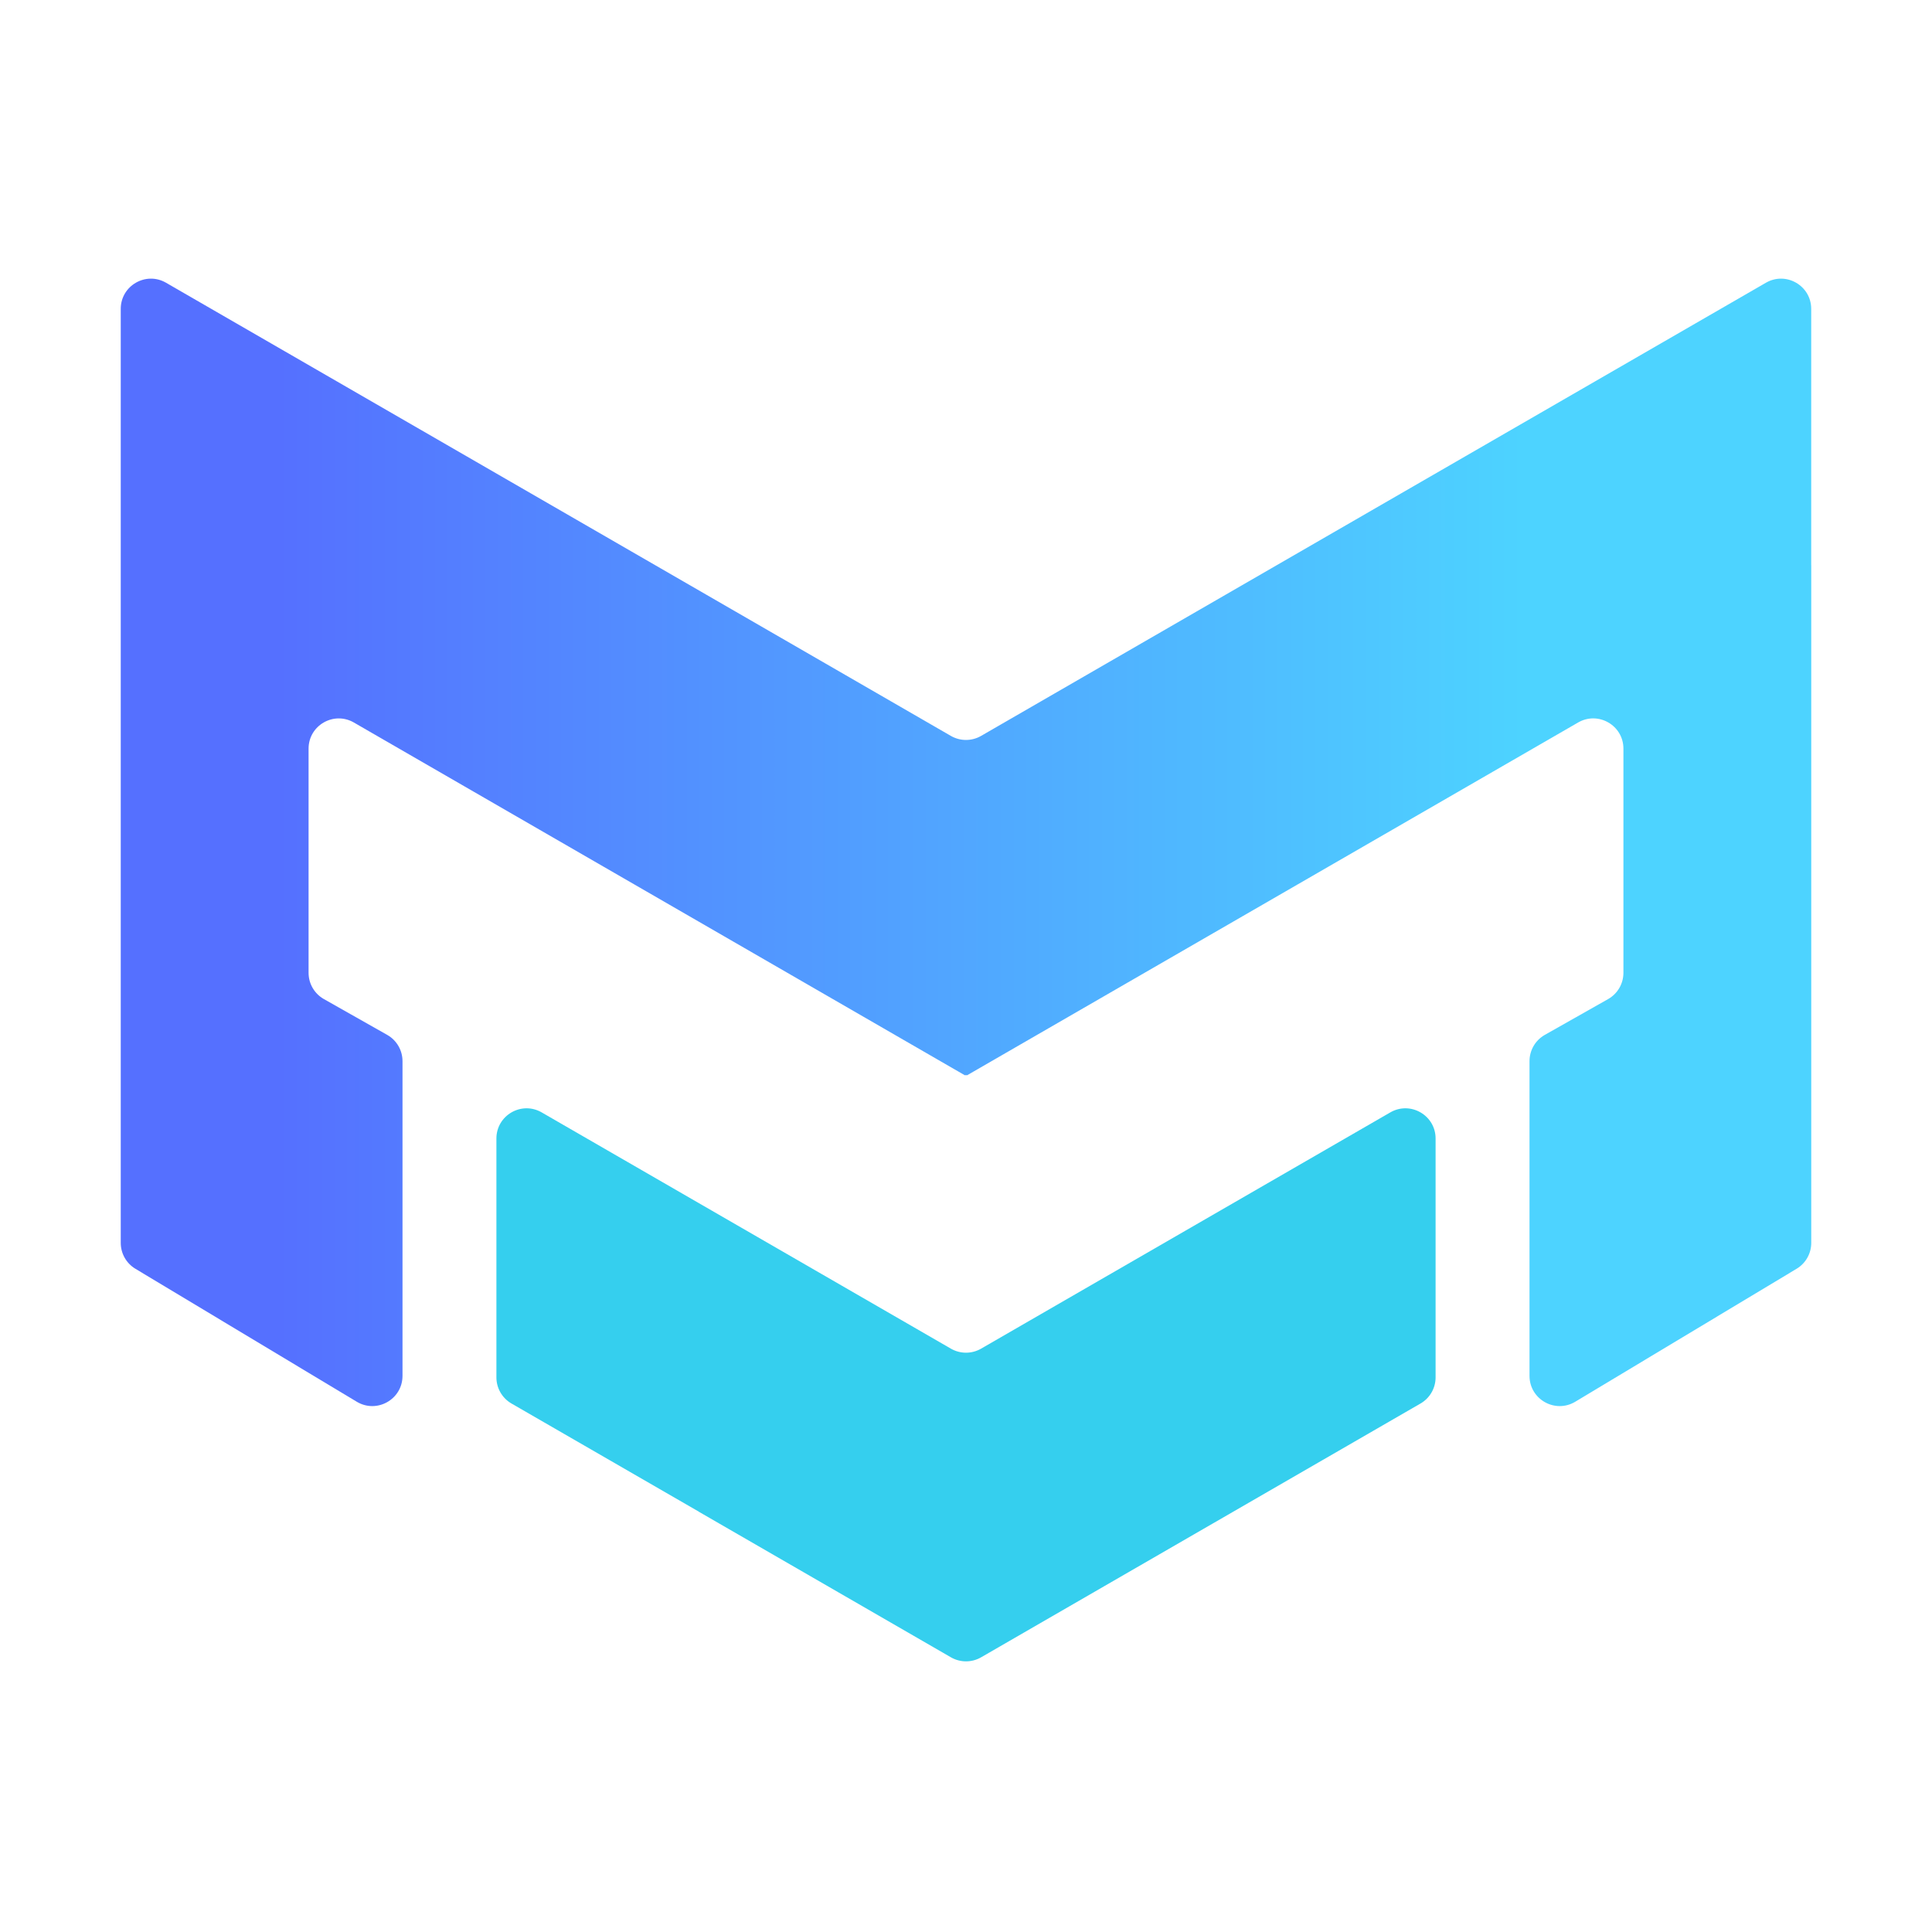
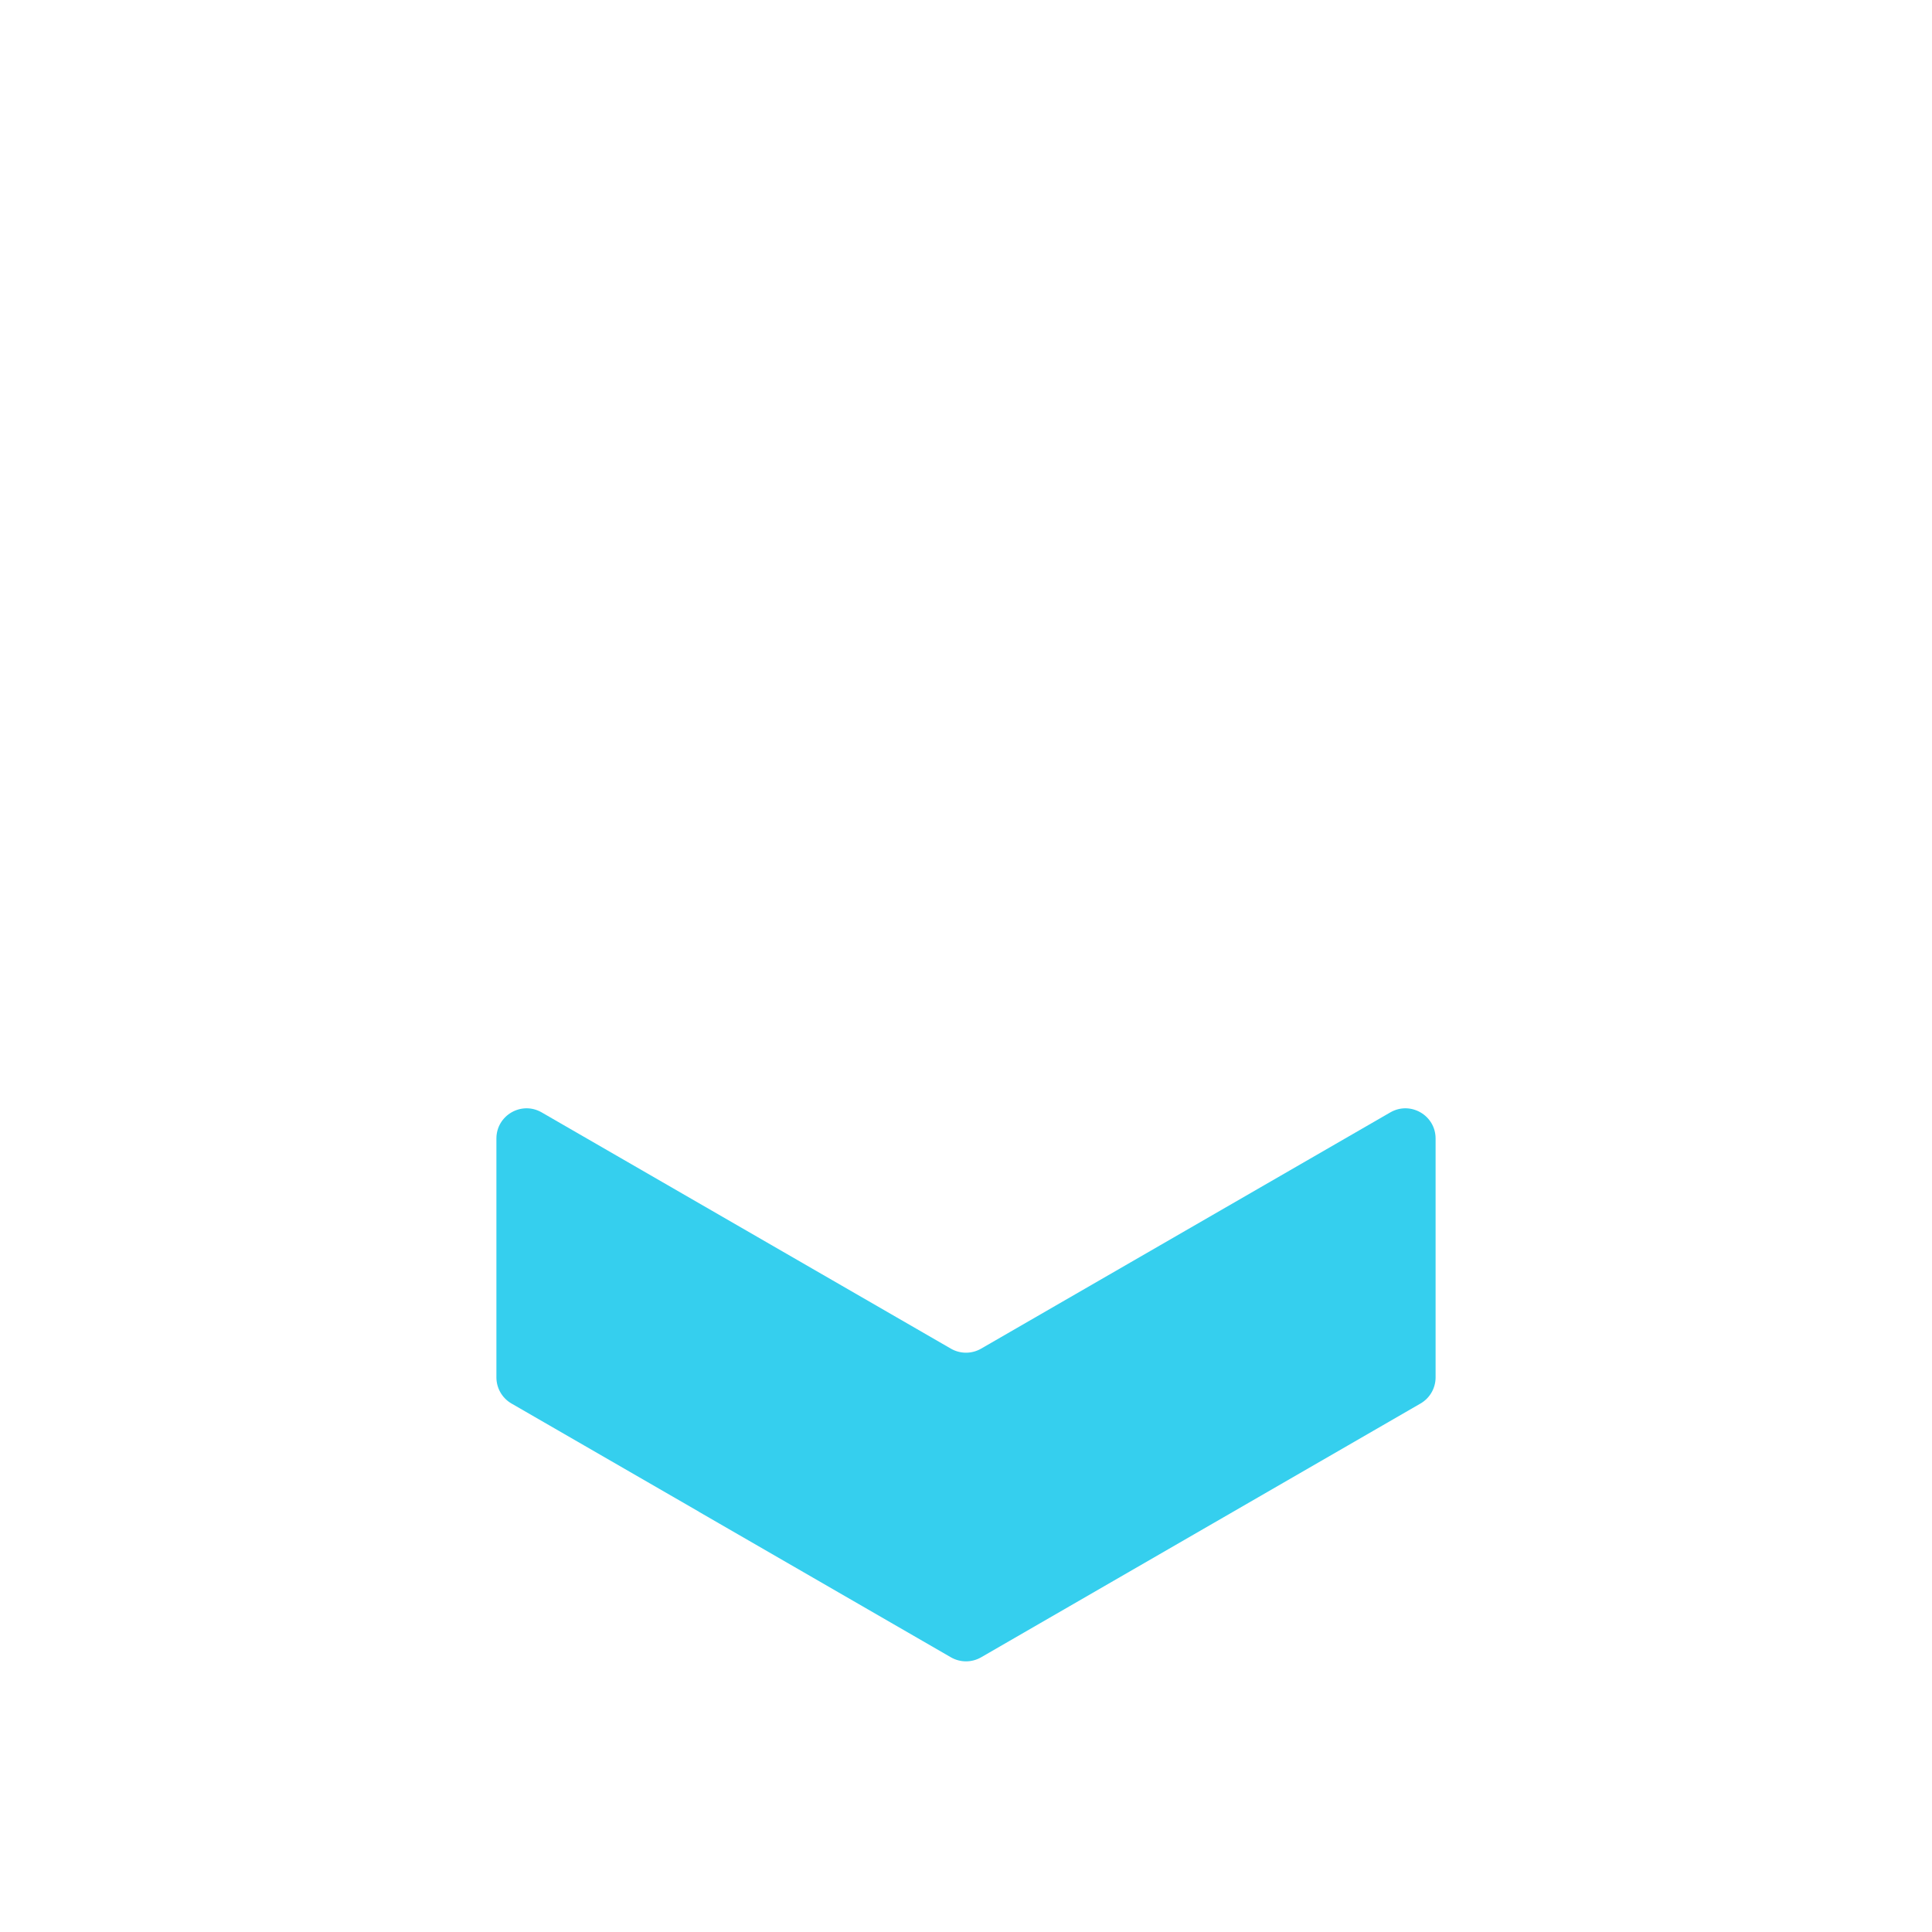
<svg xmlns="http://www.w3.org/2000/svg" width="128" height="128" viewBox="0 0 128 128" fill="none">
  <path fill-rule="evenodd" clip-rule="evenodd" d="M33.888 92.987C33.269 92.63 32.888 91.969 32.888 91.255V75.431C32.888 73.891 34.554 72.929 35.888 73.699L63 89.352C63.619 89.709 64.381 89.709 65 89.352L92.112 73.699C93.445 72.929 95.112 73.891 95.112 75.431V91.255C95.112 91.969 94.731 92.63 94.112 92.987L81.707 100.152C81.707 100.152 81.707 100.152 81.707 100.152V100.152C81.707 100.152 81.707 100.153 81.707 100.153L80.369 100.925L65.001 109.801C64.382 110.158 63.62 110.158 63.001 109.801L46.295 100.154C46.294 100.153 46.294 100.152 46.295 100.151V100.151C46.295 100.151 46.295 100.15 46.295 100.149L33.888 92.987Z" fill="#35CFEE" />
-   <path fill-rule="evenodd" clip-rule="evenodd" d="M64.999 48.756C64.38 49.113 63.617 49.113 62.999 48.756L11 18.732C9.667 17.962 8 18.925 8 20.464V37.444V38.951V82.345C8 83.047 8.368 83.698 8.97 84.059L23.637 92.869C24.97 93.669 26.667 92.709 26.667 91.154V70.304C26.667 69.583 26.279 68.918 25.651 68.563L21.46 66.192C20.832 65.837 20.444 65.172 20.444 64.451V49.6C20.444 48.06 22.111 47.098 23.445 47.868L63.912 71.233C63.93 71.244 63.952 71.244 63.97 71.233V71.233C63.988 71.223 64.01 71.223 64.028 71.233V71.233C64.045 71.244 64.067 71.244 64.085 71.233L104.556 47.866C105.889 47.096 107.556 48.059 107.556 49.598V64.451C107.556 65.172 107.168 65.837 106.541 66.192L102.349 68.563C101.722 68.918 101.334 69.583 101.334 70.304V91.154C101.334 92.709 103.03 93.669 104.364 92.869L119.03 84.059C119.632 83.698 120 83.047 120 82.345V37.446C120 37.445 120 37.444 119.999 37.444V37.444C119.998 37.444 119.997 37.443 119.997 37.443V20.464C119.997 18.925 118.331 17.962 116.997 18.732L64.999 48.756Z" fill="url(#paint0_linear_724_82)" />
  <defs>
    <linearGradient id="paint0_linear_724_82" x1="18.419" y1="55.844" x2="100.9" y2="55.844" gradientUnits="userSpaceOnUse">
      <stop stop-color="#5570FF" />
      <stop offset="1" stop-color="#4DD3FF" />
    </linearGradient>
  </defs>
</svg>